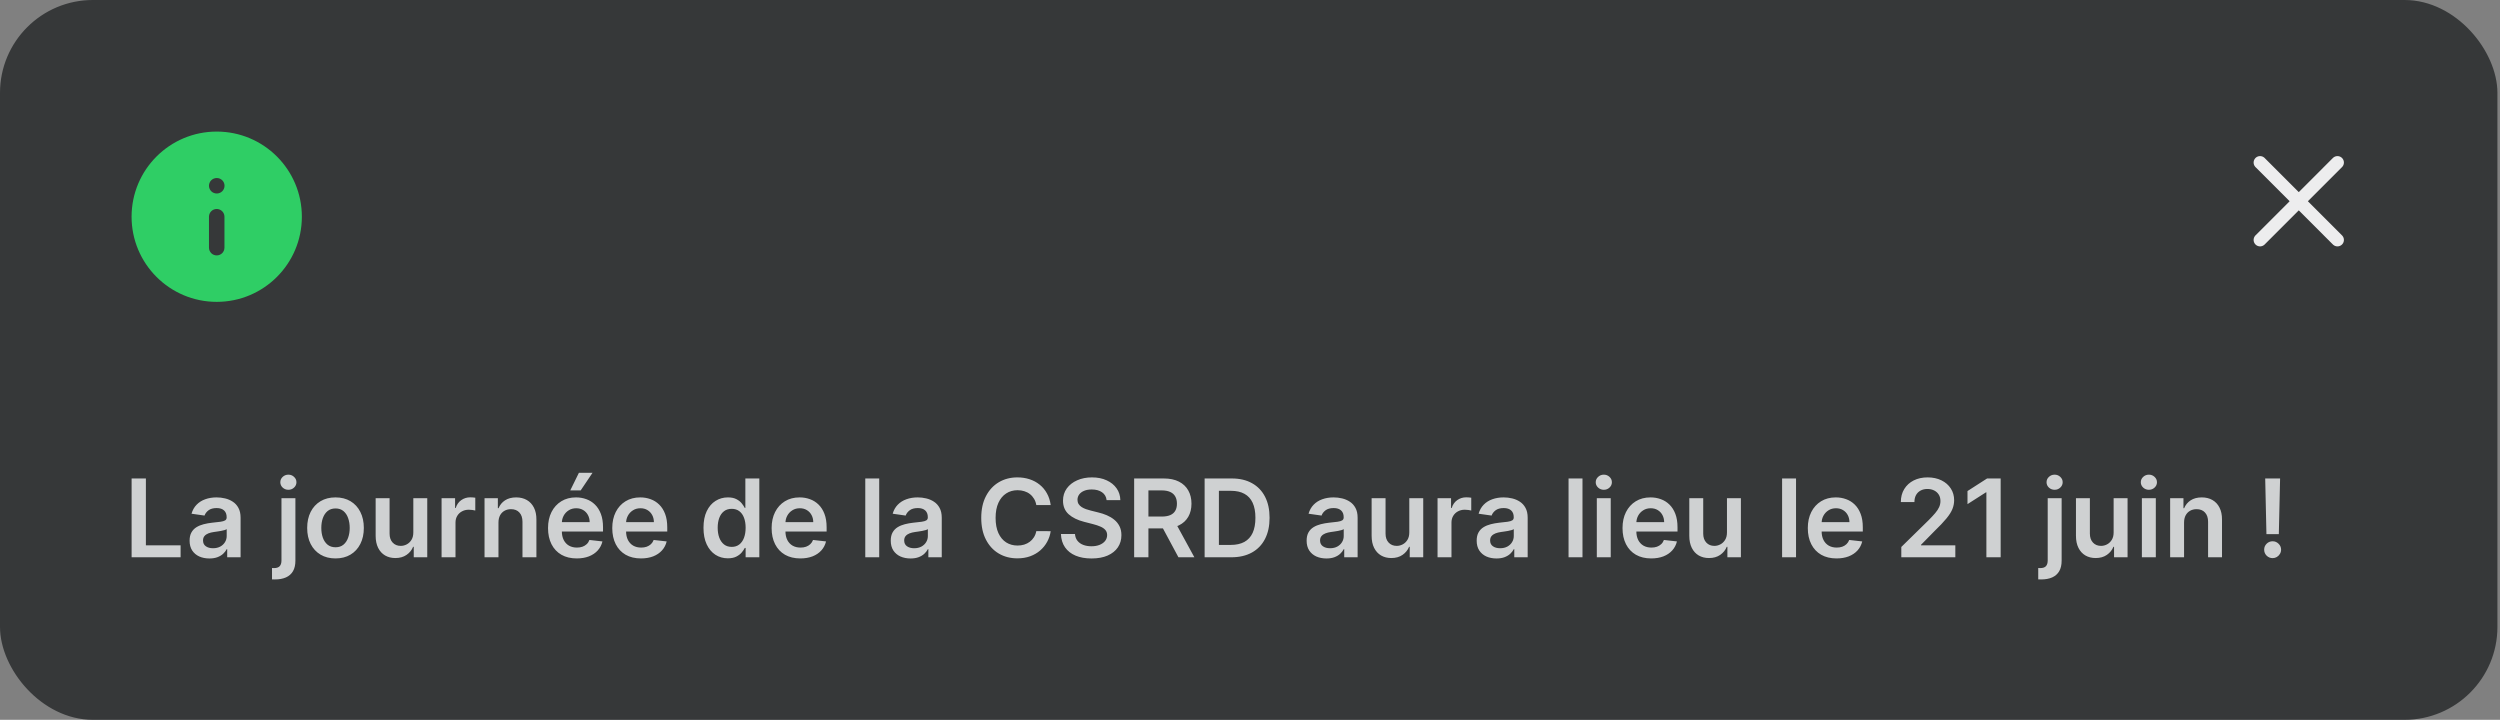
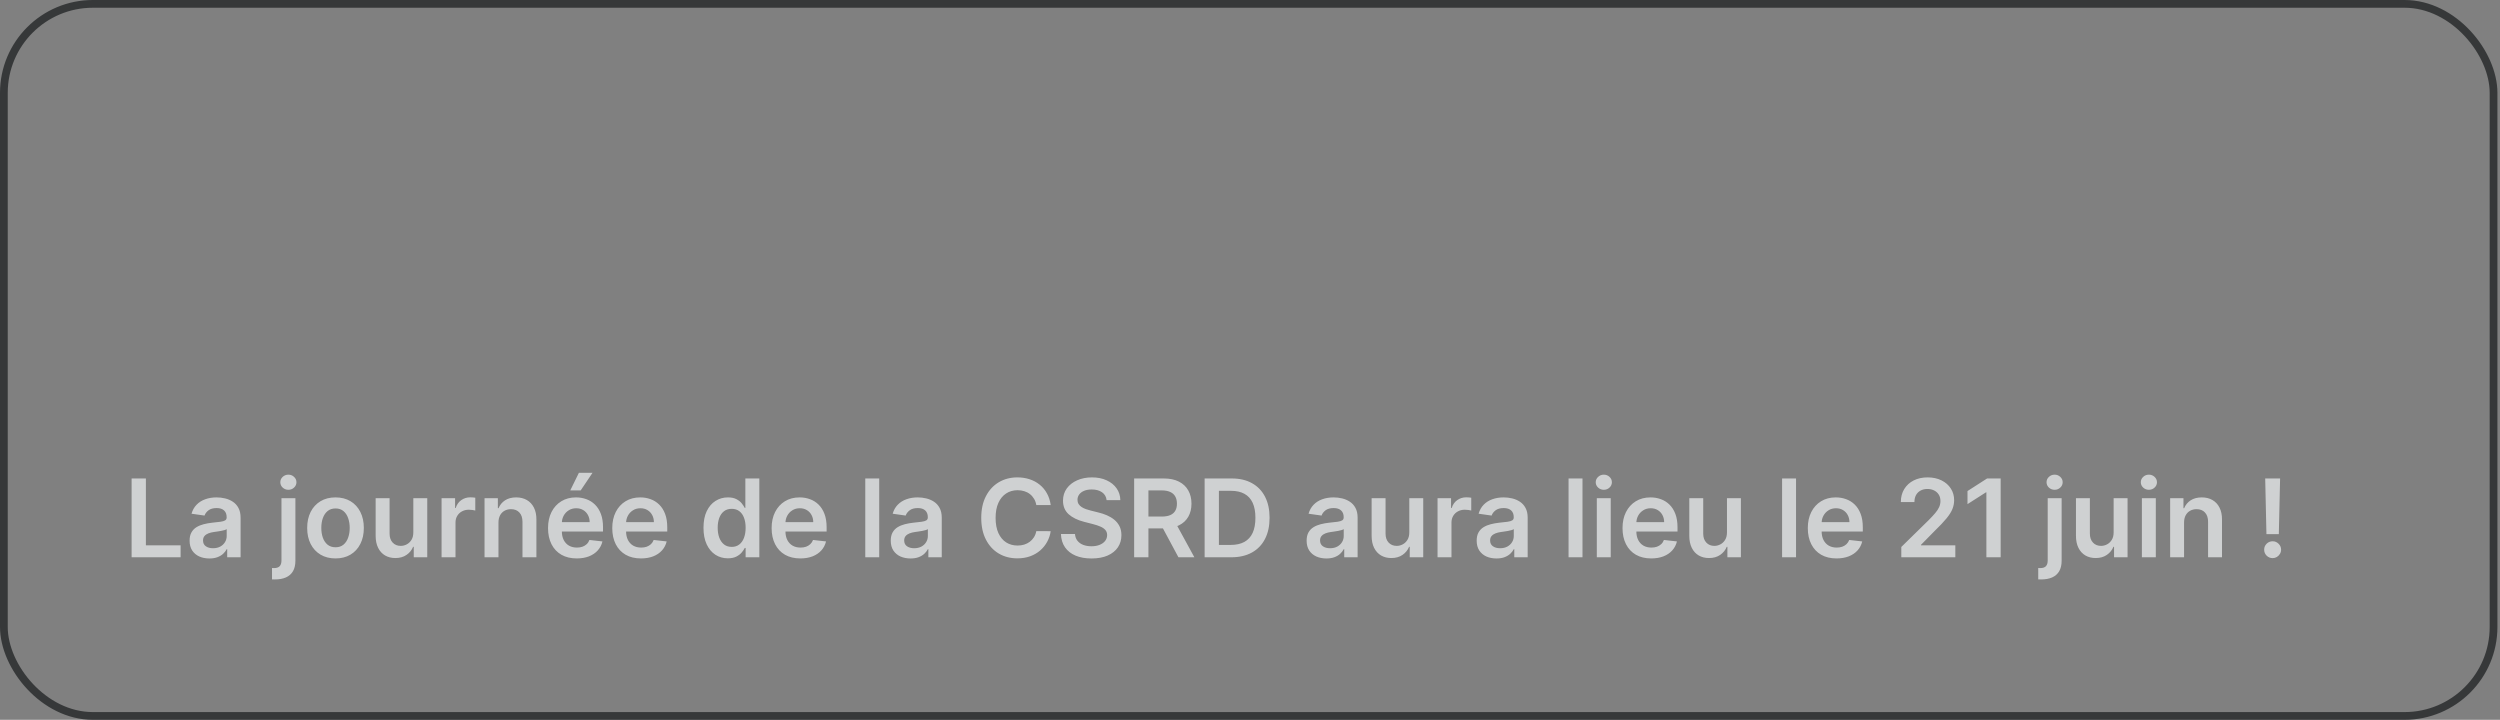
<svg xmlns="http://www.w3.org/2000/svg" width="323" height="93" viewBox="0 0 323 93" fill="none">
  <rect x="0" y="0" width="323" height="93" fill="#808080" stroke="none" />
-   <rect x="0.5" y="0.5" width="321.667" height="92" rx="11.5" fill="#363839" />
  <rect x="0.5" y="0.5" width="321.667" height="92" rx="11.5" stroke="#363839" />
-   <path d="M302 21L292 31M292 21L302 31" stroke="#EDEDEE" stroke-width="1.667" stroke-linecap="round" stroke-linejoin="round" />
-   <path fill-rule="evenodd" clip-rule="evenodd" d="M28 17C21.925 17 17 21.925 17 28C17 34.075 21.925 39 28 39C34.075 39 39 34.075 39 28C39 21.925 34.075 17 28 17ZM28 23C27.448 23 27 23.448 27 24C27 24.552 27.448 25 28 25H28.01C28.562 25 29.01 24.552 29.01 24C29.01 23.448 28.562 23 28.01 23H28ZM29 28C29 27.448 28.552 27 28 27C27.448 27 27 27.448 27 28V32C27 32.552 27.448 33 28 33C28.552 33 29 32.552 29 32V28Z" fill="#2FCE65" />
  <path d="M17.004 72V61.818H18.849V70.454H23.333V72H17.004ZM27.052 72.154C26.568 72.154 26.132 72.068 25.744 71.896C25.36 71.72 25.055 71.461 24.829 71.12C24.608 70.779 24.496 70.358 24.496 69.857C24.496 69.426 24.576 69.07 24.735 68.788C24.894 68.507 25.111 68.281 25.386 68.112C25.662 67.943 25.971 67.816 26.316 67.729C26.664 67.64 27.024 67.575 27.395 67.535C27.842 67.489 28.205 67.448 28.484 67.411C28.762 67.371 28.964 67.312 29.09 67.232C29.22 67.149 29.284 67.022 29.284 66.849V66.82C29.284 66.445 29.173 66.155 28.951 65.95C28.729 65.744 28.409 65.641 27.991 65.641C27.551 65.641 27.201 65.737 26.942 65.93C26.687 66.122 26.515 66.349 26.425 66.611L24.745 66.372C24.878 65.908 25.096 65.52 25.401 65.209C25.706 64.894 26.079 64.659 26.52 64.503C26.961 64.344 27.448 64.264 27.982 64.264C28.349 64.264 28.716 64.307 29.08 64.394C29.445 64.48 29.778 64.622 30.079 64.821C30.381 65.017 30.623 65.283 30.805 65.621C30.991 65.96 31.084 66.382 31.084 66.889V72H29.354V70.951H29.294C29.185 71.163 29.03 71.362 28.832 71.548C28.636 71.73 28.389 71.877 28.091 71.99C27.796 72.099 27.45 72.154 27.052 72.154ZM27.519 70.832C27.88 70.832 28.194 70.76 28.459 70.618C28.724 70.472 28.928 70.28 29.07 70.041C29.216 69.803 29.289 69.542 29.289 69.261V68.361C29.233 68.407 29.137 68.45 29.001 68.49C28.868 68.53 28.719 68.565 28.553 68.594C28.387 68.624 28.224 68.651 28.061 68.674C27.899 68.697 27.758 68.717 27.639 68.734C27.37 68.77 27.13 68.83 26.918 68.913C26.706 68.996 26.538 69.112 26.416 69.261C26.293 69.406 26.232 69.595 26.232 69.827C26.232 70.159 26.352 70.409 26.595 70.578C26.836 70.747 27.145 70.832 27.519 70.832ZM36.366 64.364H38.166V72.438C38.166 72.988 38.061 73.442 37.853 73.8C37.644 74.158 37.342 74.424 36.948 74.6C36.553 74.776 36.075 74.864 35.511 74.864C35.445 74.864 35.383 74.862 35.327 74.859C35.271 74.859 35.209 74.857 35.143 74.854V73.387C35.193 73.39 35.238 73.392 35.277 73.392C35.317 73.395 35.358 73.397 35.402 73.397C35.746 73.397 35.993 73.312 36.142 73.144C36.291 72.978 36.366 72.734 36.366 72.413V64.364ZM37.261 63.28C36.973 63.28 36.726 63.185 36.52 62.996C36.318 62.804 36.217 62.574 36.217 62.305C36.217 62.034 36.318 61.803 36.52 61.614C36.726 61.422 36.973 61.326 37.261 61.326C37.546 61.326 37.79 61.422 37.992 61.614C38.197 61.803 38.3 62.034 38.3 62.305C38.3 62.574 38.197 62.804 37.992 62.996C37.79 63.185 37.546 63.28 37.261 63.28ZM43.347 72.149C42.602 72.149 41.955 71.985 41.409 71.657C40.862 71.329 40.437 70.87 40.136 70.28C39.837 69.69 39.688 69.001 39.688 68.212C39.688 67.423 39.837 66.732 40.136 66.138C40.437 65.545 40.862 65.085 41.409 64.756C41.955 64.428 42.602 64.264 43.347 64.264C44.093 64.264 44.739 64.428 45.286 64.756C45.833 65.085 46.256 65.545 46.554 66.138C46.856 66.732 47.007 67.423 47.007 68.212C47.007 69.001 46.856 69.69 46.554 70.28C46.256 70.87 45.833 71.329 45.286 71.657C44.739 71.985 44.093 72.149 43.347 72.149ZM43.357 70.707C43.762 70.707 44.1 70.596 44.372 70.374C44.643 70.149 44.846 69.847 44.978 69.469C45.114 69.092 45.182 68.671 45.182 68.207C45.182 67.739 45.114 67.317 44.978 66.939C44.846 66.558 44.643 66.254 44.372 66.029C44.1 65.804 43.762 65.691 43.357 65.691C42.943 65.691 42.598 65.804 42.323 66.029C42.052 66.254 41.848 66.558 41.712 66.939C41.579 67.317 41.513 67.739 41.513 68.207C41.513 68.671 41.579 69.092 41.712 69.469C41.848 69.847 42.052 70.149 42.323 70.374C42.598 70.596 42.943 70.707 43.357 70.707ZM53.401 68.788V64.364H55.201V72H53.456V70.643H53.376C53.204 71.07 52.921 71.42 52.526 71.692C52.135 71.963 51.653 72.099 51.08 72.099C50.579 72.099 50.137 71.988 49.752 71.766C49.371 71.541 49.073 71.215 48.857 70.787C48.642 70.356 48.534 69.836 48.534 69.226V64.364H50.334V68.947C50.334 69.431 50.466 69.816 50.731 70.101C50.997 70.386 51.345 70.528 51.776 70.528C52.041 70.528 52.298 70.464 52.546 70.335C52.795 70.205 52.999 70.013 53.158 69.758C53.32 69.499 53.401 69.176 53.401 68.788ZM57.052 72V64.364H58.797V65.636H58.876C59.015 65.195 59.254 64.856 59.592 64.617C59.934 64.375 60.323 64.254 60.761 64.254C60.86 64.254 60.971 64.259 61.094 64.269C61.219 64.276 61.324 64.287 61.407 64.304V65.96C61.331 65.933 61.21 65.91 61.044 65.89C60.882 65.867 60.724 65.855 60.572 65.855C60.243 65.855 59.948 65.926 59.687 66.069C59.428 66.208 59.224 66.402 59.075 66.651C58.926 66.899 58.851 67.186 58.851 67.511V72H57.052ZM64.402 67.526V72H62.602V64.364H64.323V65.661H64.412C64.588 65.234 64.868 64.894 65.252 64.642C65.64 64.39 66.119 64.264 66.689 64.264C67.216 64.264 67.675 64.377 68.066 64.602C68.461 64.828 68.766 65.154 68.981 65.582C69.2 66.009 69.308 66.528 69.304 67.138V72H67.504V67.416C67.504 66.906 67.372 66.506 67.107 66.218C66.845 65.93 66.482 65.785 66.018 65.785C65.703 65.785 65.423 65.855 65.178 65.994C64.936 66.13 64.745 66.327 64.606 66.586C64.47 66.844 64.402 67.158 64.402 67.526ZM74.514 72.149C73.749 72.149 73.088 71.99 72.531 71.672C71.977 71.35 71.551 70.896 71.253 70.31C70.955 69.72 70.806 69.025 70.806 68.227C70.806 67.441 70.955 66.752 71.253 66.158C71.555 65.562 71.976 65.098 72.516 64.766C73.056 64.432 73.691 64.264 74.42 64.264C74.891 64.264 75.335 64.34 75.752 64.493C76.173 64.642 76.544 64.874 76.866 65.189C77.191 65.504 77.446 65.905 77.632 66.392C77.817 66.876 77.91 67.453 77.91 68.122V68.674H71.651V67.461H76.185C76.181 67.116 76.107 66.81 75.961 66.541C75.815 66.269 75.611 66.056 75.35 65.9C75.091 65.744 74.79 65.666 74.445 65.666C74.077 65.666 73.754 65.756 73.475 65.935C73.197 66.11 72.98 66.342 72.824 66.631C72.672 66.916 72.594 67.229 72.59 67.57V68.629C72.59 69.073 72.672 69.454 72.834 69.773C72.996 70.088 73.223 70.329 73.515 70.499C73.807 70.664 74.148 70.747 74.539 70.747C74.801 70.747 75.038 70.711 75.25 70.638C75.462 70.562 75.646 70.451 75.802 70.305C75.958 70.159 76.076 69.978 76.155 69.763L77.835 69.952C77.729 70.396 77.527 70.784 77.229 71.115C76.934 71.443 76.556 71.698 76.095 71.881C75.635 72.06 75.108 72.149 74.514 72.149ZM73.679 63.359L74.793 61.087H76.553L75.026 63.359H73.679ZM82.813 72.149C82.048 72.149 81.386 71.99 80.829 71.672C80.276 71.35 79.85 70.896 79.552 70.31C79.254 69.72 79.104 69.025 79.104 68.227C79.104 67.441 79.254 66.752 79.552 66.158C79.853 65.562 80.274 65.098 80.815 64.766C81.355 64.432 81.99 64.264 82.719 64.264C83.189 64.264 83.633 64.34 84.051 64.493C84.472 64.642 84.843 64.874 85.165 65.189C85.49 65.504 85.745 65.905 85.93 66.392C86.116 66.876 86.209 67.453 86.209 68.122V68.674H79.95V67.461H84.484C84.48 67.116 84.406 66.81 84.26 66.541C84.114 66.269 83.91 66.056 83.648 65.9C83.39 65.744 83.088 65.666 82.744 65.666C82.376 65.666 82.053 65.756 81.774 65.935C81.496 66.11 81.279 66.342 81.123 66.631C80.97 66.916 80.892 67.229 80.889 67.57V68.629C80.889 69.073 80.97 69.454 81.133 69.773C81.295 70.088 81.522 70.329 81.814 70.499C82.106 70.664 82.447 70.747 82.838 70.747C83.1 70.747 83.337 70.711 83.549 70.638C83.761 70.562 83.945 70.451 84.101 70.305C84.257 70.159 84.374 69.978 84.454 69.763L86.134 69.952C86.028 70.396 85.826 70.784 85.528 71.115C85.233 71.443 84.855 71.698 84.394 71.881C83.933 72.06 83.406 72.149 82.813 72.149ZM94.038 72.134C93.438 72.134 92.901 71.98 92.427 71.672C91.953 71.364 91.579 70.916 91.303 70.329C91.028 69.743 90.891 69.03 90.891 68.192C90.891 67.343 91.03 66.627 91.308 66.044C91.59 65.457 91.97 65.015 92.447 64.717C92.924 64.415 93.456 64.264 94.043 64.264C94.49 64.264 94.858 64.34 95.147 64.493C95.435 64.642 95.663 64.823 95.833 65.035C96.002 65.244 96.132 65.441 96.225 65.626H96.3V61.818H98.105V72H96.335V70.797H96.225C96.132 70.983 95.998 71.18 95.823 71.388C95.647 71.594 95.415 71.77 95.127 71.915C94.838 72.061 94.475 72.134 94.038 72.134ZM94.54 70.658C94.921 70.658 95.246 70.555 95.514 70.349C95.783 70.141 95.987 69.851 96.126 69.479C96.265 69.108 96.335 68.676 96.335 68.182C96.335 67.688 96.265 67.259 96.126 66.894C95.99 66.53 95.788 66.246 95.519 66.044C95.254 65.842 94.928 65.741 94.54 65.741C94.139 65.741 93.804 65.845 93.536 66.054C93.267 66.263 93.065 66.551 92.929 66.919C92.793 67.287 92.725 67.708 92.725 68.182C92.725 68.659 92.793 69.085 92.929 69.46C93.068 69.831 93.272 70.124 93.541 70.34C93.812 70.552 94.145 70.658 94.54 70.658ZM103.403 72.149C102.637 72.149 101.976 71.99 101.419 71.672C100.866 71.35 100.44 70.896 100.142 70.31C99.843 69.72 99.694 69.025 99.694 68.227C99.694 67.441 99.843 66.752 100.142 66.158C100.443 65.562 100.864 65.098 101.404 64.766C101.945 64.432 102.579 64.264 103.309 64.264C103.779 64.264 104.223 64.34 104.641 64.493C105.062 64.642 105.433 64.874 105.755 65.189C106.079 65.504 106.335 65.905 106.52 66.392C106.706 66.876 106.799 67.453 106.799 68.122V68.674H100.539V67.461H105.074C105.07 67.116 104.996 66.81 104.85 66.541C104.704 66.269 104.5 66.056 104.238 65.9C103.98 65.744 103.678 65.666 103.333 65.666C102.966 65.666 102.642 65.756 102.364 65.935C102.086 66.11 101.868 66.342 101.713 66.631C101.56 66.916 101.482 67.229 101.479 67.57V68.629C101.479 69.073 101.56 69.454 101.723 69.773C101.885 70.088 102.112 70.329 102.404 70.499C102.695 70.664 103.037 70.747 103.428 70.747C103.69 70.747 103.927 70.711 104.139 70.638C104.351 70.562 104.535 70.451 104.691 70.305C104.846 70.159 104.964 69.978 105.044 69.763L106.724 69.952C106.618 70.396 106.416 70.784 106.118 71.115C105.823 71.443 105.445 71.698 104.984 71.881C104.523 72.06 103.996 72.149 103.403 72.149ZM113.594 61.818V72H111.794V61.818H113.594ZM117.642 72.154C117.158 72.154 116.722 72.068 116.334 71.896C115.95 71.72 115.645 71.461 115.419 71.12C115.197 70.779 115.086 70.358 115.086 69.857C115.086 69.426 115.166 69.07 115.325 68.788C115.484 68.507 115.701 68.281 115.976 68.112C116.251 67.943 116.561 67.816 116.906 67.729C117.254 67.64 117.614 67.575 117.985 67.535C118.432 67.489 118.795 67.448 119.074 67.411C119.352 67.371 119.554 67.312 119.68 67.232C119.809 67.149 119.874 67.022 119.874 66.849V66.82C119.874 66.445 119.763 66.155 119.541 65.95C119.319 65.744 118.999 65.641 118.581 65.641C118.141 65.641 117.791 65.737 117.532 65.93C117.277 66.122 117.105 66.349 117.015 66.611L115.335 66.372C115.467 65.908 115.686 65.52 115.991 65.209C116.296 64.894 116.669 64.659 117.11 64.503C117.551 64.344 118.038 64.264 118.571 64.264C118.939 64.264 119.306 64.307 119.67 64.394C120.035 64.48 120.368 64.622 120.669 64.821C120.971 65.017 121.213 65.283 121.395 65.621C121.581 65.96 121.674 66.382 121.674 66.889V72H119.944V70.951H119.884C119.775 71.163 119.62 71.362 119.422 71.548C119.226 71.73 118.979 71.877 118.681 71.99C118.386 72.099 118.039 72.154 117.642 72.154ZM118.109 70.832C118.47 70.832 118.783 70.76 119.049 70.618C119.314 70.472 119.518 70.28 119.66 70.041C119.806 69.803 119.879 69.542 119.879 69.261V68.361C119.823 68.407 119.726 68.45 119.591 68.49C119.458 68.53 119.309 68.565 119.143 68.594C118.977 68.624 118.813 68.651 118.651 68.674C118.489 68.697 118.348 68.717 118.228 68.734C117.96 68.77 117.72 68.83 117.507 68.913C117.295 68.996 117.128 69.112 117.005 69.261C116.883 69.406 116.821 69.595 116.821 69.827C116.821 70.159 116.942 70.409 117.184 70.578C117.426 70.747 117.734 70.832 118.109 70.832ZM135.751 65.254H133.891C133.838 64.949 133.741 64.678 133.598 64.443C133.455 64.204 133.278 64.002 133.066 63.837C132.854 63.671 132.612 63.547 132.34 63.464C132.072 63.378 131.782 63.334 131.47 63.334C130.917 63.334 130.426 63.474 129.999 63.752C129.571 64.027 129.236 64.432 128.994 64.965C128.752 65.496 128.631 66.144 128.631 66.909C128.631 67.688 128.752 68.344 128.994 68.878C129.24 69.408 129.574 69.809 129.999 70.081C130.426 70.349 130.915 70.484 131.465 70.484C131.77 70.484 132.055 70.444 132.32 70.364C132.589 70.281 132.829 70.16 133.041 70.001C133.257 69.842 133.437 69.647 133.583 69.415C133.732 69.183 133.835 68.918 133.891 68.619L135.751 68.629C135.681 69.113 135.53 69.567 135.298 69.992C135.07 70.416 134.77 70.79 134.398 71.115C134.027 71.437 133.593 71.688 133.096 71.871C132.599 72.05 132.047 72.139 131.44 72.139C130.545 72.139 129.747 71.932 129.044 71.518C128.341 71.103 127.788 70.505 127.384 69.723C126.979 68.941 126.777 68.003 126.777 66.909C126.777 65.812 126.981 64.874 127.388 64.095C127.796 63.313 128.351 62.715 129.054 62.3C129.757 61.886 130.552 61.679 131.44 61.679C132.007 61.679 132.534 61.758 133.021 61.918C133.509 62.077 133.943 62.31 134.324 62.619C134.705 62.923 135.018 63.298 135.263 63.742C135.512 64.183 135.674 64.687 135.751 65.254ZM142.973 64.617C142.927 64.183 142.731 63.845 142.387 63.603C142.045 63.361 141.601 63.24 141.054 63.24C140.67 63.24 140.34 63.298 140.065 63.414C139.79 63.53 139.579 63.688 139.433 63.886C139.288 64.085 139.213 64.312 139.21 64.567C139.21 64.78 139.258 64.963 139.354 65.119C139.453 65.275 139.588 65.408 139.757 65.517C139.926 65.623 140.113 65.713 140.318 65.785C140.524 65.858 140.731 65.92 140.94 65.969L141.894 66.208C142.279 66.298 142.648 66.419 143.003 66.571C143.361 66.724 143.681 66.916 143.963 67.148C144.248 67.38 144.473 67.66 144.639 67.988C144.804 68.316 144.887 68.701 144.887 69.141C144.887 69.738 144.735 70.263 144.43 70.717C144.125 71.168 143.684 71.521 143.107 71.776C142.534 72.028 141.84 72.154 141.024 72.154C140.232 72.154 139.544 72.031 138.961 71.786C138.381 71.541 137.927 71.183 137.599 70.712C137.274 70.242 137.098 69.668 137.072 68.992H138.887C138.913 69.347 139.022 69.642 139.215 69.877C139.407 70.112 139.657 70.288 139.965 70.404C140.277 70.52 140.625 70.578 141.009 70.578C141.41 70.578 141.762 70.519 142.063 70.399C142.368 70.276 142.607 70.108 142.779 69.892C142.952 69.673 143.039 69.418 143.043 69.126C143.039 68.861 142.962 68.642 142.809 68.47C142.657 68.294 142.443 68.149 142.168 68.033C141.896 67.913 141.578 67.807 141.213 67.715L140.055 67.416C139.216 67.201 138.553 66.874 138.066 66.437C137.582 65.996 137.34 65.411 137.34 64.682C137.34 64.082 137.503 63.557 137.828 63.106C138.156 62.655 138.602 62.305 139.165 62.057C139.728 61.805 140.366 61.679 141.079 61.679C141.802 61.679 142.435 61.805 142.978 62.057C143.525 62.305 143.954 62.652 144.266 63.096C144.577 63.537 144.738 64.044 144.748 64.617H142.973ZM146.532 72V61.818H150.35C151.132 61.818 151.788 61.954 152.319 62.226C152.852 62.498 153.255 62.879 153.527 63.369C153.802 63.856 153.939 64.425 153.939 65.075C153.939 65.728 153.8 66.294 153.522 66.775C153.247 67.252 152.841 67.622 152.304 67.883C151.767 68.142 151.107 68.271 150.325 68.271H147.605V66.74H150.076C150.534 66.74 150.908 66.677 151.2 66.551C151.492 66.422 151.707 66.235 151.846 65.989C151.989 65.741 152.06 65.436 152.06 65.075C152.06 64.713 151.989 64.405 151.846 64.15C151.704 63.891 151.487 63.696 151.195 63.563C150.903 63.427 150.527 63.359 150.066 63.359H148.376V72H146.532ZM151.792 67.386L154.312 72H152.254L149.778 67.386H151.792ZM159.087 72H155.637V61.818H159.157C160.168 61.818 161.036 62.022 161.762 62.43C162.491 62.834 163.051 63.416 163.442 64.175C163.834 64.934 164.029 65.842 164.029 66.899C164.029 67.96 163.832 68.871 163.438 69.633C163.046 70.396 162.481 70.981 161.742 71.388C161.006 71.796 160.121 72 159.087 72ZM157.482 70.404H158.998C159.707 70.404 160.299 70.275 160.773 70.016C161.247 69.754 161.603 69.365 161.842 68.848C162.08 68.328 162.2 67.678 162.2 66.899C162.2 66.12 162.08 65.474 161.842 64.96C161.603 64.443 161.25 64.057 160.783 63.802C160.319 63.543 159.742 63.414 159.053 63.414H157.482V70.404ZM171.372 72.154C170.888 72.154 170.452 72.068 170.065 71.896C169.68 71.72 169.375 71.461 169.15 71.12C168.928 70.779 168.817 70.358 168.817 69.857C168.817 69.426 168.896 69.07 169.055 68.788C169.214 68.507 169.432 68.281 169.707 68.112C169.982 67.943 170.292 67.816 170.636 67.729C170.984 67.64 171.344 67.575 171.715 67.535C172.163 67.489 172.526 67.448 172.804 67.411C173.082 67.371 173.285 67.312 173.411 67.232C173.54 67.149 173.604 67.022 173.604 66.849V66.82C173.604 66.445 173.493 66.155 173.271 65.95C173.049 65.744 172.729 65.641 172.312 65.641C171.871 65.641 171.521 65.737 171.263 65.93C171.008 66.122 170.835 66.349 170.746 66.611L169.065 66.372C169.198 65.908 169.417 65.52 169.722 65.209C170.027 64.894 170.399 64.659 170.84 64.503C171.281 64.344 171.768 64.264 172.302 64.264C172.67 64.264 173.036 64.307 173.401 64.394C173.765 64.48 174.098 64.622 174.4 64.821C174.701 65.017 174.943 65.283 175.126 65.621C175.311 65.96 175.404 66.382 175.404 66.889V72H173.674V70.951H173.614C173.505 71.163 173.351 71.362 173.152 71.548C172.956 71.73 172.71 71.877 172.411 71.99C172.116 72.099 171.77 72.154 171.372 72.154ZM171.839 70.832C172.201 70.832 172.514 70.76 172.779 70.618C173.044 70.472 173.248 70.28 173.391 70.041C173.536 69.803 173.609 69.542 173.609 69.261V68.361C173.553 68.407 173.457 68.45 173.321 68.49C173.188 68.53 173.039 68.565 172.874 68.594C172.708 68.624 172.544 68.651 172.381 68.674C172.219 68.697 172.078 68.717 171.959 68.734C171.69 68.77 171.45 68.83 171.238 68.913C171.026 68.996 170.858 69.112 170.736 69.261C170.613 69.406 170.552 69.595 170.552 69.827C170.552 70.159 170.673 70.409 170.915 70.578C171.157 70.747 171.465 70.832 171.839 70.832ZM182.081 68.788V64.364H183.881V72H182.136V70.643H182.056C181.884 71.07 181.6 71.42 181.206 71.692C180.815 71.963 180.333 72.099 179.759 72.099C179.259 72.099 178.816 71.988 178.432 71.766C178.051 71.541 177.752 71.215 177.537 70.787C177.321 70.356 177.214 69.836 177.214 69.226V64.364H179.013V68.947C179.013 69.431 179.146 69.816 179.411 70.101C179.676 70.386 180.024 70.528 180.455 70.528C180.72 70.528 180.977 70.464 181.226 70.335C181.474 70.205 181.678 70.013 181.837 69.758C182 69.499 182.081 69.176 182.081 68.788ZM185.731 72V64.364H187.476V65.636H187.556C187.695 65.195 187.934 64.856 188.272 64.617C188.613 64.375 189.003 64.254 189.44 64.254C189.54 64.254 189.651 64.259 189.773 64.269C189.899 64.276 190.004 64.287 190.086 64.304V65.96C190.01 65.933 189.889 65.91 189.724 65.89C189.561 65.867 189.404 65.855 189.251 65.855C188.923 65.855 188.628 65.926 188.366 66.069C188.108 66.208 187.904 66.402 187.755 66.651C187.606 66.899 187.531 67.186 187.531 67.511V72H185.731ZM193.343 72.154C192.859 72.154 192.423 72.068 192.035 71.896C191.651 71.72 191.346 71.461 191.121 71.12C190.898 70.779 190.787 70.358 190.787 69.857C190.787 69.426 190.867 69.07 191.026 68.788C191.185 68.507 191.402 68.281 191.677 68.112C191.952 67.943 192.262 67.816 192.607 67.729C192.955 67.64 193.315 67.575 193.686 67.535C194.133 67.489 194.496 67.448 194.775 67.411C195.053 67.371 195.255 67.312 195.381 67.232C195.51 67.149 195.575 67.022 195.575 66.849V66.82C195.575 66.445 195.464 66.155 195.242 65.95C195.02 65.744 194.7 65.641 194.282 65.641C193.842 65.641 193.492 65.737 193.233 65.93C192.978 66.122 192.806 66.349 192.716 66.611L191.036 66.372C191.169 65.908 191.387 65.52 191.692 65.209C191.997 64.894 192.37 64.659 192.811 64.503C193.252 64.344 193.739 64.264 194.273 64.264C194.64 64.264 195.007 64.307 195.371 64.394C195.736 64.48 196.069 64.622 196.371 64.821C196.672 65.017 196.914 65.283 197.096 65.621C197.282 65.96 197.375 66.382 197.375 66.889V72H195.645V70.951H195.585C195.476 71.163 195.322 71.362 195.123 71.548C194.927 71.73 194.68 71.877 194.382 71.99C194.087 72.099 193.741 72.154 193.343 72.154ZM193.81 70.832C194.171 70.832 194.485 70.76 194.75 70.618C195.015 70.472 195.219 70.28 195.361 70.041C195.507 69.803 195.58 69.542 195.58 69.261V68.361C195.524 68.407 195.428 68.45 195.292 68.49C195.159 68.53 195.01 68.565 194.844 68.594C194.679 68.624 194.515 68.651 194.352 68.674C194.19 68.697 194.049 68.717 193.93 68.734C193.661 68.77 193.421 68.83 193.209 68.913C192.997 68.996 192.829 69.112 192.706 69.261C192.584 69.406 192.523 69.595 192.523 69.827C192.523 70.159 192.644 70.409 192.885 70.578C193.127 70.747 193.436 70.832 193.81 70.832ZM204.457 61.818V72H202.657V61.818H204.457ZM206.308 72V64.364H208.107V72H206.308ZM207.212 63.28C206.927 63.28 206.682 63.185 206.477 62.996C206.271 62.804 206.168 62.574 206.168 62.305C206.168 62.034 206.271 61.803 206.477 61.614C206.682 61.422 206.927 61.326 207.212 61.326C207.501 61.326 207.746 61.422 207.948 61.614C208.154 61.803 208.256 62.034 208.256 62.305C208.256 62.574 208.154 62.804 207.948 62.996C207.746 63.185 207.501 63.28 207.212 63.28ZM213.339 72.149C212.573 72.149 211.912 71.99 211.355 71.672C210.801 71.35 210.376 70.896 210.077 70.31C209.779 69.72 209.63 69.025 209.63 68.227C209.63 67.441 209.779 66.752 210.077 66.158C210.379 65.562 210.8 65.098 211.34 64.766C211.88 64.432 212.515 64.264 213.244 64.264C213.715 64.264 214.159 64.34 214.577 64.493C214.997 64.642 215.369 64.874 215.69 65.189C216.015 65.504 216.27 65.905 216.456 66.392C216.641 66.876 216.734 67.453 216.734 68.122V68.674H210.475V67.461H215.009C215.006 67.116 214.931 66.81 214.785 66.541C214.64 66.269 214.436 66.056 214.174 65.9C213.915 65.744 213.614 65.666 213.269 65.666C212.901 65.666 212.578 65.756 212.3 65.935C212.021 66.11 211.804 66.342 211.648 66.631C211.496 66.916 211.418 67.229 211.415 67.57V68.629C211.415 69.073 211.496 69.454 211.658 69.773C211.821 70.088 212.048 70.329 212.339 70.499C212.631 70.664 212.972 70.747 213.363 70.747C213.625 70.747 213.862 70.711 214.074 70.638C214.287 70.562 214.47 70.451 214.626 70.305C214.782 70.159 214.9 69.978 214.979 69.763L216.66 69.952C216.554 70.396 216.351 70.784 216.053 71.115C215.758 71.443 215.38 71.698 214.92 71.881C214.459 72.06 213.932 72.149 213.339 72.149ZM223.124 68.788V64.364H224.924V72H223.179V70.643H223.099C222.927 71.07 222.643 71.42 222.249 71.692C221.858 71.963 221.376 72.099 220.802 72.099C220.302 72.099 219.859 71.988 219.475 71.766C219.094 71.541 218.795 71.215 218.58 70.787C218.364 70.356 218.257 69.836 218.257 69.226V64.364H220.056V68.947C220.056 69.431 220.189 69.816 220.454 70.101C220.719 70.386 221.067 70.528 221.498 70.528C221.763 70.528 222.02 70.464 222.269 70.335C222.517 70.205 222.721 70.013 222.88 69.758C223.043 69.499 223.124 69.176 223.124 68.788ZM232.047 61.818V72H230.247V61.818H232.047ZM237.278 72.149C236.512 72.149 235.851 71.99 235.294 71.672C234.741 71.35 234.315 70.896 234.017 70.31C233.718 69.72 233.569 69.025 233.569 68.227C233.569 67.441 233.718 66.752 234.017 66.158C234.318 65.562 234.739 65.098 235.279 64.766C235.82 64.432 236.454 64.264 237.184 64.264C237.654 64.264 238.098 64.34 238.516 64.493C238.937 64.642 239.308 64.874 239.63 65.189C239.954 65.504 240.21 65.905 240.395 66.392C240.581 66.876 240.674 67.453 240.674 68.122V68.674H234.414V67.461H238.949C238.945 67.116 238.871 66.81 238.725 66.541C238.579 66.269 238.375 66.056 238.113 65.9C237.855 65.744 237.553 65.666 237.208 65.666C236.841 65.666 236.517 65.756 236.239 65.935C235.961 66.11 235.743 66.342 235.588 66.631C235.435 66.916 235.357 67.229 235.354 67.57V68.629C235.354 69.073 235.435 69.454 235.598 69.773C235.76 70.088 235.987 70.329 236.279 70.499C236.57 70.664 236.912 70.747 237.303 70.747C237.565 70.747 237.802 70.711 238.014 70.638C238.226 70.562 238.41 70.451 238.566 70.305C238.721 70.159 238.839 69.978 238.919 69.763L240.599 69.952C240.493 70.396 240.291 70.784 239.993 71.115C239.698 71.443 239.32 71.698 238.859 71.881C238.398 72.06 237.871 72.149 237.278 72.149ZM245.649 72V70.668L249.184 67.202C249.522 66.861 249.804 66.558 250.029 66.293C250.254 66.028 250.423 65.771 250.536 65.522C250.649 65.273 250.705 65.008 250.705 64.727C250.705 64.405 250.632 64.13 250.486 63.901C250.34 63.669 250.14 63.49 249.885 63.364C249.63 63.238 249.34 63.175 249.015 63.175C248.68 63.175 248.387 63.245 248.135 63.384C247.883 63.52 247.687 63.714 247.548 63.966C247.412 64.218 247.344 64.518 247.344 64.866H245.589C245.589 64.219 245.737 63.658 246.032 63.18C246.327 62.703 246.733 62.334 247.25 62.072C247.77 61.81 248.367 61.679 249.04 61.679C249.722 61.679 250.322 61.807 250.839 62.062C251.356 62.317 251.757 62.667 252.042 63.111C252.331 63.555 252.475 64.062 252.475 64.632C252.475 65.013 252.402 65.388 252.256 65.756C252.11 66.124 251.854 66.531 251.486 66.979C251.121 67.426 250.609 67.968 249.949 68.604L248.194 70.389V70.459H252.629V72H245.649ZM258.486 61.818V72H256.641V63.613H256.581L254.2 65.134V63.444L256.731 61.818H258.486ZM264.563 64.364H266.363V72.438C266.363 72.988 266.259 73.442 266.05 73.8C265.841 74.158 265.539 74.424 265.145 74.6C264.751 74.776 264.272 74.864 263.708 74.864C263.642 74.864 263.581 74.862 263.524 74.859C263.468 74.859 263.407 74.857 263.34 74.854V73.387C263.39 73.39 263.435 73.392 263.475 73.392C263.514 73.395 263.556 73.397 263.599 73.397C263.944 73.397 264.191 73.312 264.34 73.144C264.489 72.978 264.563 72.734 264.563 72.413V64.364ZM265.458 63.28C265.17 63.28 264.923 63.185 264.718 62.996C264.515 62.804 264.414 62.574 264.414 62.305C264.414 62.034 264.515 61.803 264.718 61.614C264.923 61.422 265.17 61.326 265.458 61.326C265.743 61.326 265.987 61.422 266.189 61.614C266.395 61.803 266.497 62.034 266.497 62.305C266.497 62.574 266.395 62.804 266.189 62.996C265.987 63.185 265.743 63.28 265.458 63.28ZM273.081 68.788V64.364H274.881V72H273.136V70.643H273.056C272.884 71.07 272.6 71.42 272.206 71.692C271.815 71.963 271.333 72.099 270.759 72.099C270.259 72.099 269.816 71.988 269.432 71.766C269.051 71.541 268.752 71.215 268.537 70.787C268.321 70.356 268.214 69.836 268.214 69.226V64.364H270.013V68.947C270.013 69.431 270.146 69.816 270.411 70.101C270.676 70.386 271.024 70.528 271.455 70.528C271.72 70.528 271.977 70.464 272.226 70.335C272.474 70.205 272.678 70.013 272.837 69.758C273 69.499 273.081 69.176 273.081 68.788ZM276.731 72V64.364H278.531V72H276.731ZM277.636 63.28C277.351 63.28 277.106 63.185 276.9 62.996C276.695 62.804 276.592 62.574 276.592 62.305C276.592 62.034 276.695 61.803 276.9 61.614C277.106 61.422 277.351 61.326 277.636 61.326C277.925 61.326 278.17 61.422 278.372 61.614C278.577 61.803 278.68 62.034 278.68 62.305C278.68 62.574 278.577 62.804 278.372 62.996C278.17 63.185 277.925 63.28 277.636 63.28ZM282.181 67.526V72H280.382V64.364H282.102V65.661H282.191C282.367 65.234 282.647 64.894 283.032 64.642C283.419 64.39 283.898 64.264 284.468 64.264C284.995 64.264 285.454 64.377 285.846 64.602C286.24 64.828 286.545 65.154 286.76 65.582C286.979 66.009 287.087 66.528 287.083 67.138V72H285.284V67.416C285.284 66.906 285.151 66.506 284.886 66.218C284.624 65.93 284.261 65.785 283.797 65.785C283.482 65.785 283.202 65.855 282.957 65.994C282.715 66.13 282.525 66.327 282.385 66.586C282.249 66.844 282.181 67.158 282.181 67.526ZM294.588 61.818L294.424 69.007H292.823L292.664 61.818H294.588ZM293.624 72.109C293.322 72.109 293.063 72.003 292.848 71.791C292.636 71.579 292.53 71.32 292.53 71.016C292.53 70.717 292.636 70.462 292.848 70.25C293.063 70.038 293.322 69.932 293.624 69.932C293.919 69.932 294.174 70.038 294.389 70.25C294.608 70.462 294.717 70.717 294.717 71.016C294.717 71.218 294.666 71.402 294.563 71.567C294.464 71.733 294.331 71.866 294.165 71.965C294.003 72.061 293.822 72.109 293.624 72.109Z" fill="#CFD1D2" />
</svg>